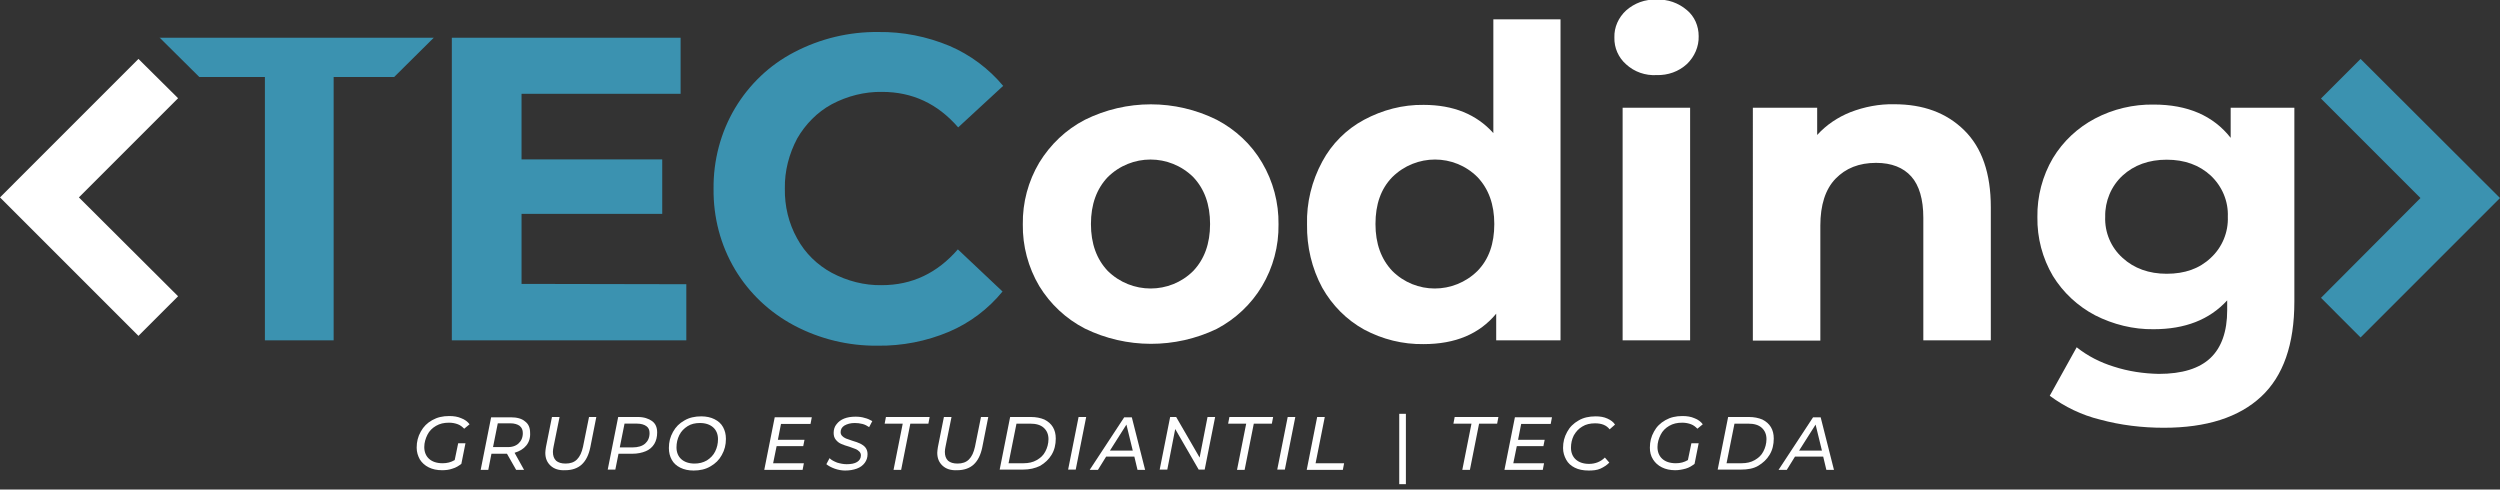
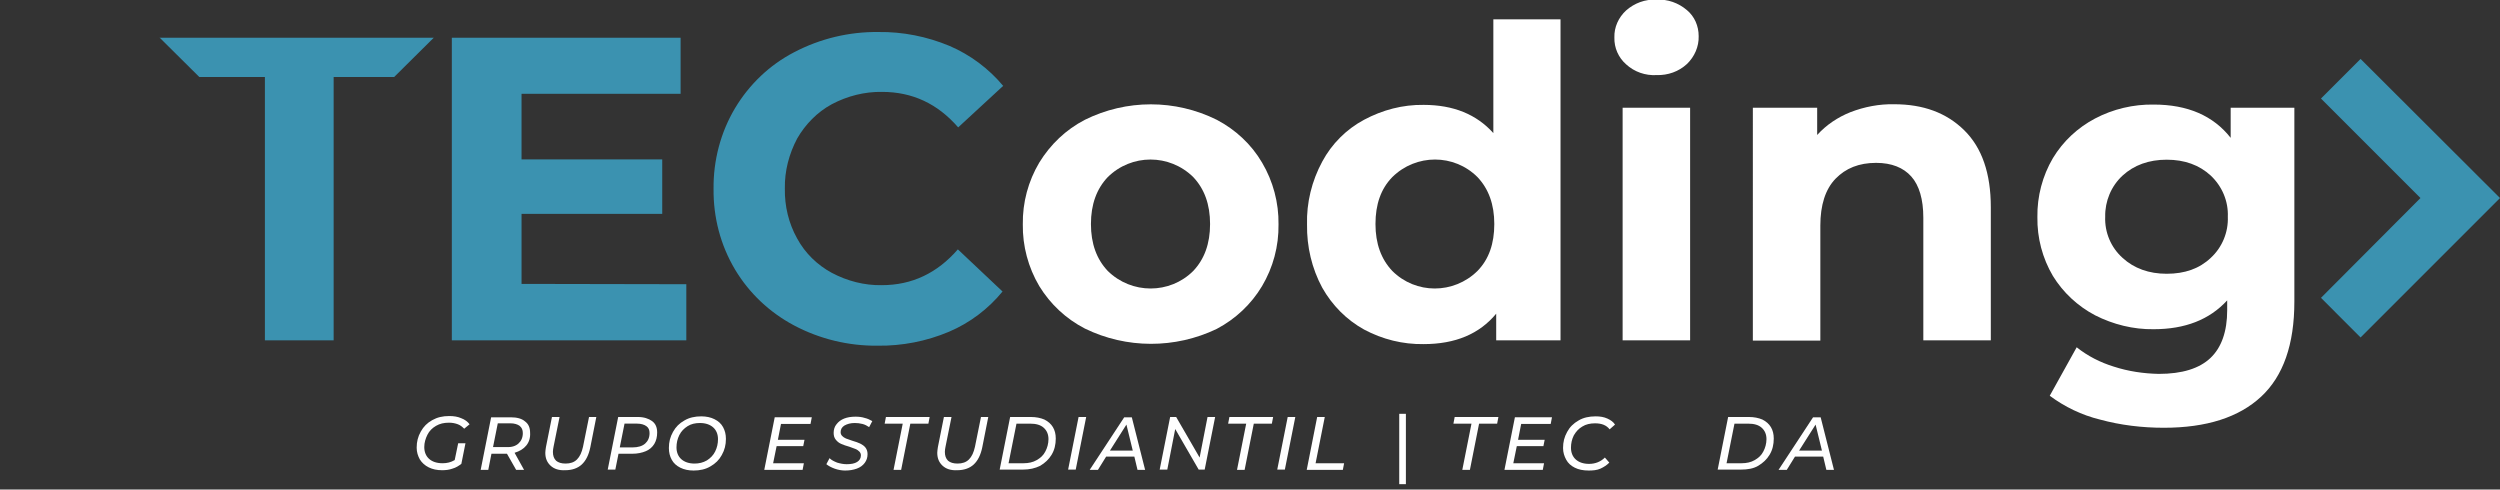
<svg xmlns="http://www.w3.org/2000/svg" version="1.1" id="Capa_1" x="0px" y="0px" viewBox="0 0 789 154.5" style="enable-background:new 0 0 789 154.5;" xml:space="preserve">
  <rect x="0" y="0" width="789" height="154.5" fill="#333333" stroke="none" />
  <style type="text/css">
	.st0{fill:#FFFFFF;}
	.st1{fill:#3B92B0;}
	.st2{enable-background:new    ;}
</style>
  <g id="Capa_2_1_">
    <g id="Logo_PNG">
-       <polygon class="st0" points="24.9,62.3 56.2,93.5 43.7,106 12.5,74.8 0,62.3 43.7,18.6 56.2,31   " />
      <polygon class="st1" points="136.9,11.9 124.4,24.3 105.3,24.3 105.3,107.4 83.6,107.4 83.6,24.3 62.9,24.3 50.4,11.9 50.3,12     50.3,11.9   " />
      <g class="st2">
        <path class="st0" d="M144.6,139.9h2.3l-1.3,6.5c-0.8,0.6-1.7,1.2-2.8,1.5c-1.1,0.4-2.2,0.5-3.3,0.5c-1.6,0-3-0.3-4.2-0.9     c-1.2-0.6-2.1-1.4-2.8-2.5c-0.6-1.1-1-2.3-1-3.7c0-1.9,0.4-3.5,1.3-5.1s2-2.7,3.6-3.6c1.6-0.9,3.3-1.3,5.4-1.3     c1.4,0,2.7,0.2,3.8,0.7c1.1,0.4,2,1.1,2.6,1.9l-1.7,1.4c-0.6-0.6-1.2-1.1-2-1.4c-0.8-0.3-1.7-0.5-2.8-0.5c-1.6,0-2.9,0.3-4.1,1     c-1.2,0.7-2.1,1.6-2.7,2.8c-0.6,1.2-1,2.5-1,3.9c0,1.5,0.5,2.8,1.5,3.7s2.4,1.4,4.3,1.4c1.4,0,2.6-0.3,3.8-1L144.6,139.9z" />
        <path class="st0" d="M166.1,140.6c-0.9,1.1-2.1,1.8-3.7,2.3l3,5.4h-2.5l-2.9-5.1h-0.5h-4.4l-1,5.1h-2.4l3.3-16.6h6.2     c1.9,0,3.5,0.4,4.5,1.3c1.1,0.8,1.6,2,1.6,3.6C167.4,138.1,167,139.5,166.1,140.6z M163.6,140c0.9-0.8,1.4-1.9,1.4-3.3     c0-1-0.3-1.7-1-2.3c-0.7-0.5-1.7-0.8-2.9-0.8h-4l-1.5,7.5h4.1C161.4,141.2,162.7,140.8,163.6,140z" />
        <path class="st0" d="M173.8,147c-1.1-1-1.7-2.3-1.7-4.1c0-0.5,0.1-1.1,0.2-1.8l1.9-9.5h2.4l-1.9,9.4c-0.1,0.5-0.2,1.1-0.2,1.6     c0,1.2,0.3,2.1,1,2.8c0.7,0.6,1.7,0.9,3,0.9c1.5,0,2.7-0.4,3.6-1.3c0.9-0.9,1.5-2.2,1.9-4l1.9-9.4h2.3l-1.9,9.6     c-0.5,2.4-1.4,4.2-2.7,5.4c-1.3,1.2-3.1,1.8-5.2,1.8C176.4,148.5,174.9,148,173.8,147z" />
        <path class="st0" d="M205.8,132.9c1.1,0.8,1.6,2,1.6,3.6c0,1.4-0.3,2.6-0.9,3.6c-0.6,1-1.5,1.8-2.7,2.3c-1.2,0.5-2.6,0.8-4.2,0.8     h-4.4l-1,5h-2.4l3.3-16.6h6.2C203.2,131.6,204.7,132.1,205.8,132.9z M203.6,140c0.9-0.8,1.4-1.9,1.4-3.3c0-1-0.3-1.7-1-2.2     c-0.7-0.5-1.7-0.8-2.9-0.8h-4l-1.5,7.5h4.1C201.3,141.2,202.7,140.8,203.6,140z" />
        <path class="st0" d="M214.7,147.6c-1.2-0.6-2.1-1.4-2.7-2.5c-0.6-1.1-0.9-2.3-0.9-3.7c0-1.9,0.4-3.5,1.3-5.1s2-2.7,3.6-3.6     c1.5-0.9,3.3-1.3,5.3-1.3c1.6,0,3,0.3,4.2,0.9c1.2,0.6,2.1,1.4,2.7,2.5c0.6,1.1,0.9,2.3,0.9,3.7c0,1.9-0.4,3.5-1.3,5.1     c-0.8,1.5-2,2.7-3.6,3.6c-1.5,0.9-3.3,1.3-5.3,1.3C217.3,148.5,215.9,148.2,214.7,147.6z M223.1,145.3c1.1-0.7,2-1.6,2.6-2.8     s0.9-2.5,0.9-3.9c0-1.5-0.5-2.8-1.5-3.7c-1-0.9-2.4-1.4-4.2-1.4c-1.5,0-2.8,0.3-3.9,1c-1.1,0.7-2,1.6-2.6,2.8     c-0.6,1.2-0.9,2.5-0.9,3.9c0,1.5,0.5,2.8,1.5,3.7c1,0.9,2.4,1.4,4.2,1.4C220.6,146.3,221.9,146,223.1,145.3z" />
        <path class="st0" d="M246.5,133.7l-1,5.1h8.4l-0.4,2h-8.4l-1.1,5.4h9.7l-0.4,2.1h-12.1l3.3-16.6h11.7l-0.4,2.1H246.5z" />
      </g>
      <g class="st2">
        <path class="st0" d="M263.4,147.9c-1.1-0.4-2-0.9-2.6-1.4l1-1.9c0.6,0.6,1.4,1,2.4,1.4c1,0.3,2,0.5,3,0.5c1.4,0,2.5-0.2,3.3-0.7     c0.8-0.5,1.2-1.2,1.2-2.1c0-0.5-0.2-0.9-0.5-1.2c-0.3-0.3-0.7-0.6-1.2-0.8c-0.5-0.2-1.1-0.4-1.9-0.7c-1.1-0.3-1.9-0.6-2.6-0.9     s-1.2-0.7-1.7-1.3c-0.5-0.6-0.7-1.3-0.7-2.2c0-1,0.3-2,0.9-2.7c0.6-0.8,1.4-1.4,2.4-1.8c1-0.4,2.2-0.6,3.6-0.6c1,0,2,0.1,2.9,0.4     c0.9,0.2,1.7,0.6,2.4,1l-1,1.9c-0.6-0.4-1.3-0.8-2.1-1s-1.6-0.3-2.4-0.3c-1.4,0-2.4,0.3-3.3,0.8c-0.8,0.5-1.2,1.2-1.2,2.1     c0,0.5,0.2,0.9,0.5,1.2c0.3,0.3,0.7,0.6,1.2,0.8c0.5,0.2,1.1,0.4,2,0.7c1,0.3,1.9,0.6,2.5,0.9c0.6,0.3,1.2,0.7,1.6,1.2     s0.7,1.2,0.7,2.1c0,1.1-0.3,2-0.9,2.8s-1.4,1.4-2.5,1.8c-1.1,0.4-2.3,0.6-3.7,0.6C265.7,148.5,264.5,148.3,263.4,147.9z" />
      </g>
      <g class="st2">
        <path class="st0" d="M284.9,133.7h-5.7l0.4-2.1h13.8l-0.4,2.1h-5.7l-2.9,14.6H282L284.9,133.7z" />
      </g>
      <g class="st2">
        <path class="st0" d="M297.5,147c-1.1-1-1.7-2.3-1.7-4.1c0-0.5,0.1-1.1,0.2-1.8l1.9-9.5h2.4l-1.9,9.4c-0.1,0.5-0.2,1.1-0.2,1.6     c0,1.2,0.3,2.1,1,2.8c0.7,0.6,1.7,0.9,3,0.9c1.5,0,2.7-0.4,3.6-1.3c0.9-0.9,1.5-2.2,1.9-4l1.9-9.4h2.3l-1.9,9.6     c-0.5,2.4-1.4,4.2-2.7,5.4c-1.3,1.2-3.1,1.8-5.2,1.8C300.1,148.5,298.6,148,297.5,147z" />
        <path class="st0" d="M318.8,131.6h6.5c1.7,0,3.1,0.3,4.3,0.8c1.2,0.6,2.1,1.4,2.7,2.4c0.6,1,0.9,2.2,0.9,3.6     c0,1.9-0.4,3.6-1.3,5.1c-0.9,1.5-2.1,2.6-3.6,3.5c-1.6,0.8-3.4,1.2-5.4,1.2h-7.4L318.8,131.6z M323,146.2c1.6,0,3-0.3,4.2-1     s2.1-1.5,2.7-2.7c0.6-1.1,1-2.5,1-3.9c0-1.5-0.5-2.7-1.5-3.6c-1-0.9-2.4-1.3-4.3-1.3h-4.3l-2.5,12.5H323z" />
        <path class="st0" d="M340.4,131.6h2.4l-3.3,16.6h-2.4L340.4,131.6z" />
        <path class="st0" d="M358,144.1h-8.9l-2.6,4.2h-2.6l10.9-16.6h2.4l4.2,16.6H359L358,144.1z M357.5,142.2l-2-8.2l-5.2,8.2H357.5z" />
        <path class="st0" d="M383.5,131.6l-3.3,16.6h-1.9l-7.4-12.8l-2.5,12.8h-2.4l3.3-16.6h1.9l7.4,12.8l2.5-12.8H383.5z" />
        <path class="st0" d="M393.3,133.7h-5.7l0.4-2.1h13.8l-0.4,2.1h-5.7l-2.9,14.6h-2.4L393.3,133.7z" />
        <path class="st0" d="M406.4,131.6h2.4l-3.3,16.6h-2.4L406.4,131.6z" />
        <path class="st0" d="M415.7,131.6h2.4l-2.9,14.6h9l-0.4,2.1h-11.4L415.7,131.6z" />
      </g>
      <g class="st2">
        <path class="st0" d="M441.6,130.6h2.1v22.2h-2.1V130.6z" />
      </g>
      <g class="st2">
        <path class="st0" d="M464.4,133.7h-5.7l0.4-2.1h13.8l-0.4,2.1h-5.7l-2.9,14.6h-2.4L464.4,133.7z" />
      </g>
      <g class="st2">
        <path class="st0" d="M480.1,133.7l-1,5.1h8.4l-0.4,2h-8.4l-1.1,5.4h9.7l-0.4,2.1h-12.1l3.3-16.6h11.7l-0.4,2.1H480.1z" />
      </g>
      <g class="st2">
        <path class="st0" d="M497,147.6c-1.2-0.6-2.1-1.4-2.7-2.5c-0.6-1.1-1-2.3-1-3.7c0-1.9,0.4-3.5,1.3-5.1c0.8-1.5,2-2.7,3.6-3.6     c1.5-0.9,3.3-1.3,5.4-1.3c1.4,0,2.6,0.2,3.7,0.7c1.1,0.5,1.9,1.1,2.4,1.9l-1.7,1.5c-1-1.3-2.5-1.9-4.6-1.9c-1.5,0-2.9,0.3-4,1     c-1.2,0.7-2,1.6-2.7,2.8c-0.6,1.2-0.9,2.5-0.9,3.9c0,1.5,0.5,2.8,1.5,3.7c1,0.9,2.4,1.4,4.2,1.4c2,0,3.7-0.7,5-2l1.4,1.6     c-0.8,0.8-1.7,1.4-2.8,1.9s-2.4,0.6-3.7,0.6C499.6,148.5,498.2,148.2,497,147.6z" />
-         <path class="st0" d="M533.8,139.9h2.3l-1.3,6.5c-0.8,0.6-1.7,1.2-2.8,1.5s-2.2,0.5-3.3,0.5c-1.6,0-3-0.3-4.2-0.9     s-2.1-1.4-2.8-2.5s-1-2.3-1-3.7c0-1.9,0.4-3.5,1.3-5.1c0.8-1.5,2-2.7,3.6-3.6c1.6-0.9,3.3-1.3,5.4-1.3c1.4,0,2.7,0.2,3.8,0.7     c1.1,0.4,2,1.1,2.6,1.9l-1.7,1.4c-0.6-0.6-1.2-1.1-2-1.4s-1.7-0.5-2.8-0.5c-1.6,0-2.9,0.3-4.1,1c-1.2,0.7-2.1,1.6-2.7,2.8     c-0.6,1.2-1,2.5-1,3.9c0,1.5,0.5,2.8,1.5,3.7c1,0.9,2.4,1.4,4.3,1.4c1.4,0,2.6-0.3,3.8-1L533.8,139.9z" />
      </g>
      <g class="st2">
        <path class="st0" d="M545.4,131.6h6.5c1.7,0,3.1,0.3,4.3,0.8c1.2,0.6,2.1,1.4,2.7,2.4c0.6,1,0.9,2.2,0.9,3.6     c0,1.9-0.4,3.6-1.3,5.1s-2.1,2.6-3.6,3.5s-3.4,1.2-5.4,1.2h-7.4L545.4,131.6z M549.6,146.2c1.6,0,3-0.3,4.2-1s2.1-1.5,2.7-2.7     c0.6-1.1,1-2.5,1-3.9c0-1.5-0.5-2.7-1.5-3.6c-1-0.9-2.4-1.3-4.3-1.3h-4.3l-2.5,12.5H549.6z" />
      </g>
      <g class="st2">
        <path class="st0" d="M575.4,144.1h-8.9l-2.6,4.2h-2.6l10.9-16.6h2.4l4.2,16.6h-2.4L575.4,144.1z M575,142.2l-2-8.2l-5.2,8.2H575z     " />
      </g>
      <path class="st1" d="M216.6,89.7v17.7h-74V11.9h72.2v17.7h-50.2v20.7H209v17.2h-44.4v22.1L216.6,89.7L216.6,89.7z" />
      <path class="st1" d="M250.6,102.7c-7.7-4.1-14.1-10.1-18.6-17.6c-4.6-7.7-6.9-16.5-6.8-25.5c-0.1-8.9,2.2-17.8,6.8-25.5    c4.5-7.5,10.9-13.6,18.6-17.6c8.2-4.3,17.3-6.5,26.6-6.4c7.7-0.1,15.3,1.4,22.5,4.4c6.5,2.8,12.3,7.1,16.9,12.6l-14.2,13.1    c-6.5-7.5-14.5-11.2-24-11.2c-5.5-0.1-11,1.3-15.9,3.9c-4.6,2.5-8.3,6.3-10.9,10.8c-2.6,4.9-4,10.3-3.9,15.8    c-0.1,5.5,1.2,11,3.9,15.8c2.5,4.6,6.3,8.3,10.9,10.8c4.9,2.6,10.3,4,15.8,3.9c9.5,0,17.5-3.8,24-11.3L316.4,92    c-4.5,5.5-10.3,9.9-16.9,12.7c-7.1,3-14.8,4.5-22.5,4.4C267.8,109.2,258.7,107,250.6,102.7z" />
      <path class="st0" d="M342.4,103.7c-6-3.1-10.9-7.7-14.4-13.4c-3.5-5.9-5.3-12.7-5.2-19.5c-0.1-6.9,1.7-13.6,5.2-19.5    c3.5-5.7,8.4-10.4,14.4-13.5c13.1-6.5,28.5-6.5,41.6,0c5.9,3.1,10.9,7.7,14.3,13.5c3.5,5.9,5.3,12.7,5.2,19.5    c0.1,6.9-1.7,13.6-5.2,19.5c-3.4,5.7-8.4,10.4-14.3,13.5C370.9,110.1,355.5,110.1,342.4,103.7L342.4,103.7z M376.6,85.5    c3.5-3.7,5.3-8.6,5.3-14.8c0-6.2-1.8-11.1-5.3-14.8c-7.5-7.4-19.5-7.4-27,0c-3.5,3.7-5.3,8.6-5.3,14.8s1.8,11.1,5.3,14.8    C357.1,92.9,369.2,92.9,376.6,85.5z" />
      <path class="st0" d="M492.5,6.1v101.3h-20.3V99c-5.3,6.4-12.9,9.6-22.9,9.6c-6.6,0.1-13-1.5-18.8-4.6c-5.6-3.1-10.1-7.7-13.2-13.2    c-3.3-6.1-4.9-13-4.8-19.9c-0.2-6.9,1.5-13.8,4.8-19.9c3-5.6,7.6-10.2,13.2-13.2c5.8-3.1,12.2-4.8,18.8-4.7c9.4,0,16.7,3,22,8.9    V6.1H492.5z M466.3,85.5c3.6-3.7,5.3-8.6,5.3-14.8c0-6.2-1.8-11.1-5.3-14.8c-7.4-7.4-19.4-7.4-26.9,0c-3.6,3.7-5.3,8.6-5.3,14.8    s1.8,11.1,5.3,14.8C446.8,92.9,458.8,92.9,466.3,85.5z" />
      <path class="st0" d="M513.2,20.3c-2.4-2.1-3.8-5.2-3.7-8.5c-0.1-3.2,1.3-6.3,3.7-8.5c2.6-2.3,6-3.6,9.6-3.4c3.5-0.2,6.9,1,9.6,3.3    c2.4,2,3.7,5,3.7,8.2c0.1,3.3-1.3,6.5-3.7,8.8c-2.6,2.4-6,3.6-9.6,3.5C519.3,23.9,515.8,22.7,513.2,20.3z M512.1,34h21.3v73.4    h-21.3V34z" />
      <path class="st0" d="M619.9,41.1c5.6,5.5,8.4,13.6,8.4,24.3v42H607V68.7c0-5.8-1.3-10.2-3.8-13s-6.2-4.3-11.1-4.3    c-5.4,0-9.6,1.7-12.8,5s-4.8,8.3-4.8,14.8v36.3h-21.3V34h20.3v8.6c2.9-3.2,6.5-5.6,10.5-7.2c4.4-1.7,9.1-2.6,13.8-2.5    C607,32.9,614.3,35.6,619.9,41.1z" />
      <path class="st0" d="M724.1,34v61.2c0,13.5-3.5,23.5-10.5,30s-17.2,9.8-30.7,9.8c-6.8,0-13.6-0.8-20.2-2.6    c-5.7-1.4-11.1-4-15.8-7.5l8.5-15.3c3.5,2.8,7.5,4.8,11.7,6.1c4.6,1.5,9.4,2.2,14.2,2.3c7.4,0,12.8-1.7,16.3-5s5.3-8.4,5.3-15.1    v-3.1c-5.6,6.1-13.3,9.1-23.2,9.1c-6.4,0.1-12.8-1.5-18.5-4.4c-5.5-2.9-10.1-7.2-13.3-12.4c-3.3-5.6-5-12-4.9-18.6    c-0.1-6.5,1.6-13,4.9-18.6c3.2-5.3,7.8-9.6,13.3-12.5c5.7-3,12.1-4.5,18.5-4.4c10.7,0,18.8,3.5,24.3,10.5V34H724.1z M697.7,81.4    c3.6-3.3,5.6-8.1,5.4-13c0.2-4.9-1.8-9.6-5.4-13c-3.6-3.3-8.2-5-13.9-5c-5.6,0-10.3,1.7-13.9,5c-3.6,3.3-5.6,8.1-5.5,13    c-0.2,4.9,1.8,9.7,5.5,13c3.6,3.3,8.3,5,13.9,5C689.5,86.4,694.1,84.8,697.7,81.4z" />
      <polygon class="st1" points="789,62.5 776.4,75.1 745,106.5 732.5,94 763.9,62.5 732.5,31.1 745,18.6   " />
      <polygon class="st1" points="305.9,77.6 305.9,77.6 305.8,77.6   " />
    </g>
  </g>
</svg>